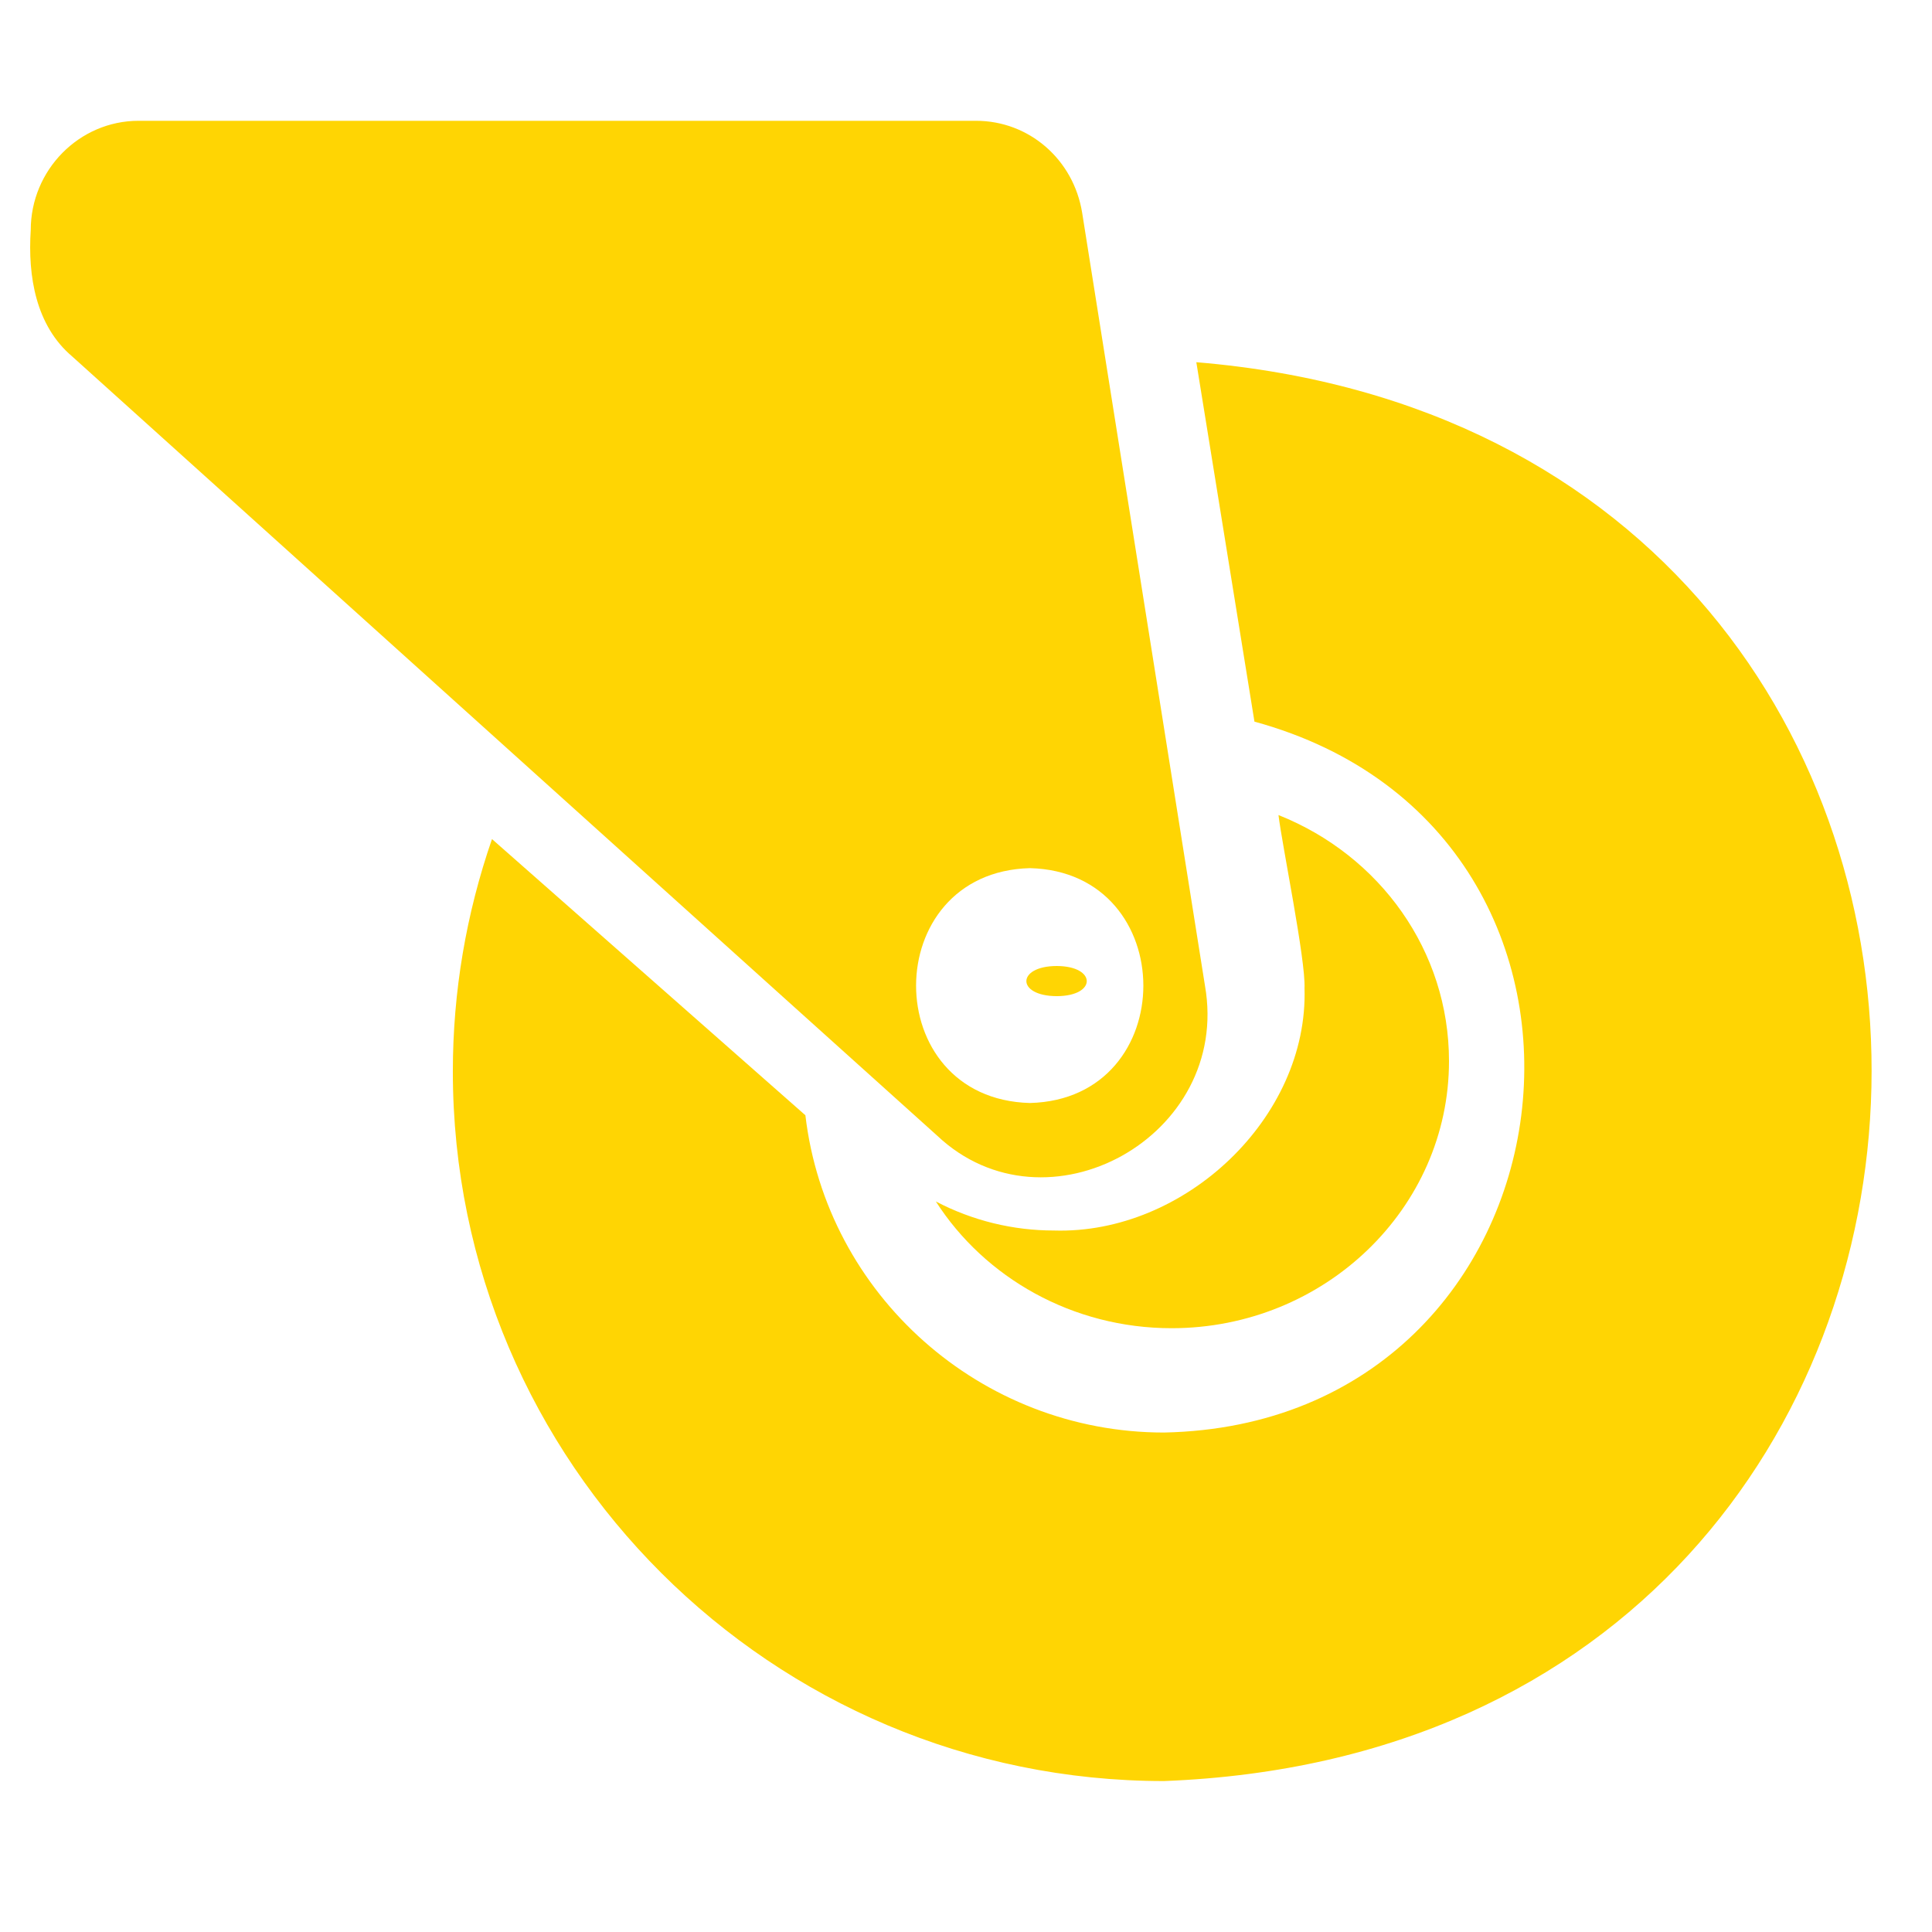
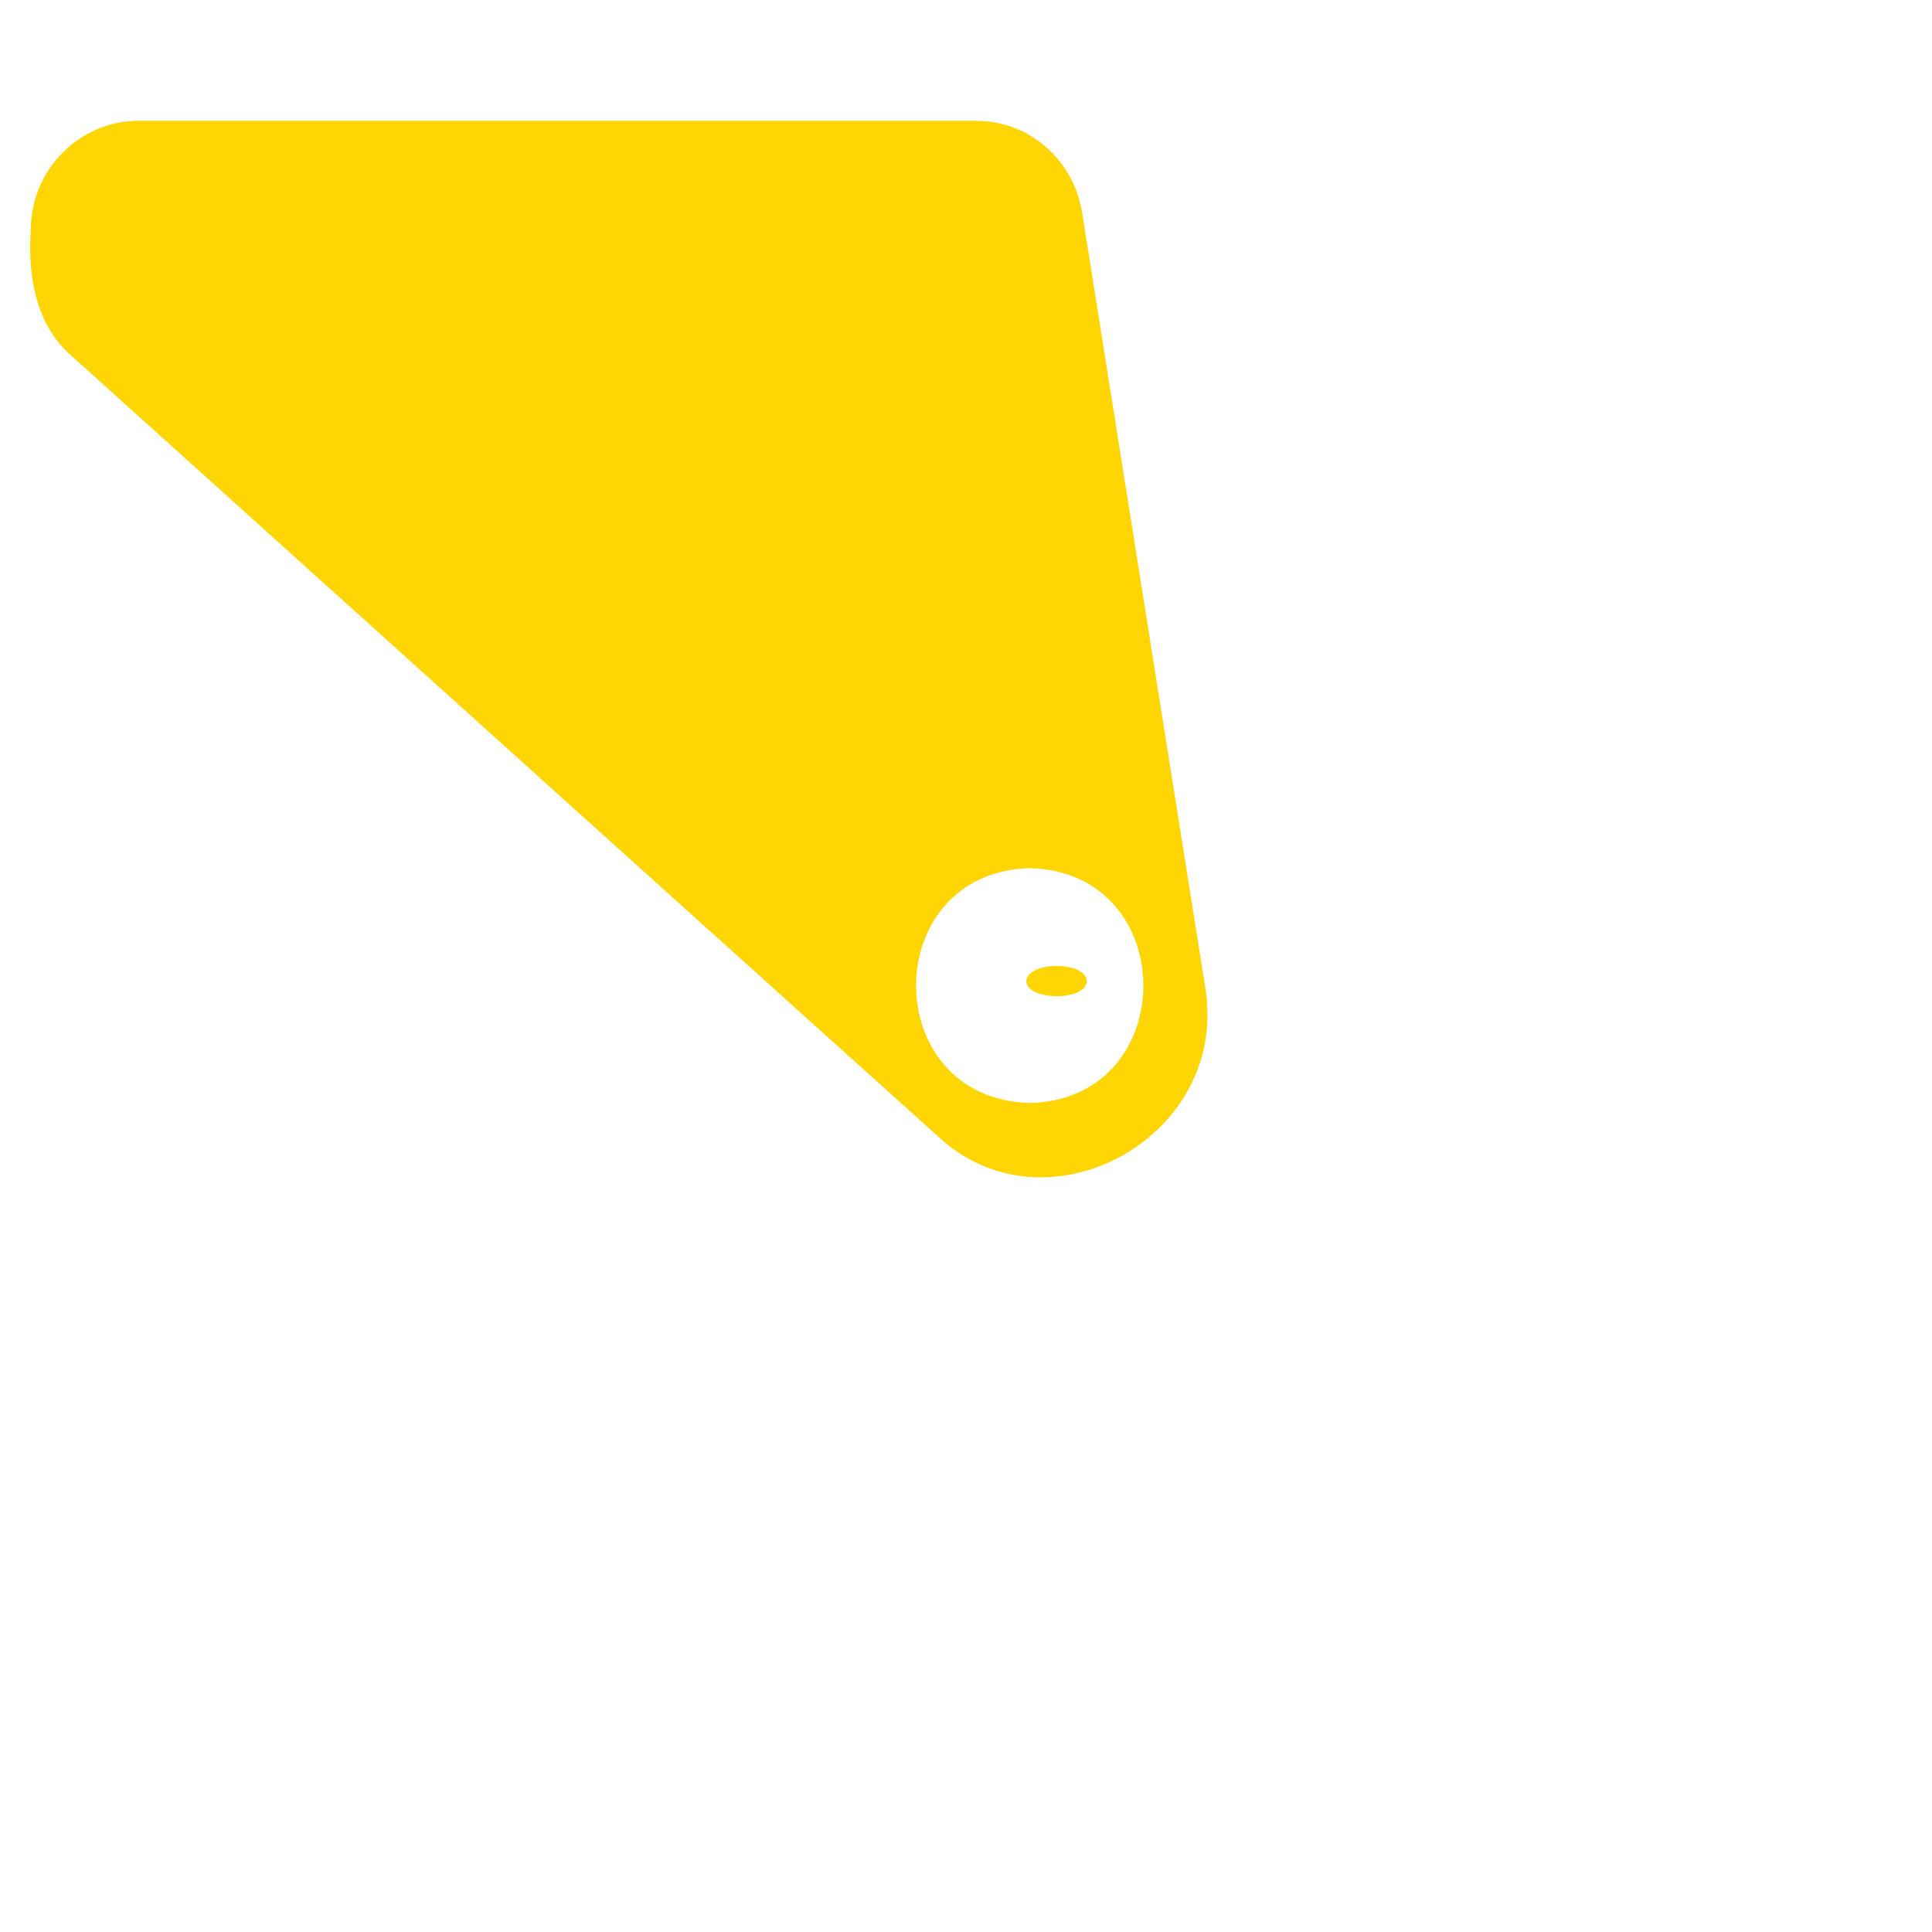
<svg xmlns="http://www.w3.org/2000/svg" width="23" height="23" viewBox="0 0 23 23" fill="none">
-   <path d="M14.242 4.312C14.35 4.983 14.817 7.861 14.934 8.591C19.794 9.92 18.902 16.951 13.857 17.054C11.674 17.054 9.839 15.413 9.588 13.277L5.857 9.989C5.55 10.877 5.391 11.806 5.391 12.755C5.391 17.415 9.188 21.203 13.857 21.203C24.861 20.781 25.183 5.22 14.242 4.312Z" fill="#FFD503" />
-   <path d="M12.547 14.649C12.063 14.649 11.579 14.533 11.141 14.303C11.723 15.211 12.768 15.812 13.948 15.812C15.766 15.812 17.25 14.388 17.25 12.632C17.25 11.323 16.431 10.185 15.22 9.703C15.263 10.061 15.545 11.43 15.53 11.765C15.577 13.304 14.104 14.697 12.547 14.649Z" fill="#FFD503" />
  <path d="M11.156 13.519C12.454 14.745 14.659 13.531 14.345 11.735L12.883 2.534C12.781 1.899 12.251 1.438 11.619 1.438H1.65C0.942 1.438 0.366 2.025 0.366 2.739C0.33 3.288 0.426 3.877 0.86 4.244C0.86 4.244 10.631 13.05 11.156 13.519ZM12.261 10.335C14.059 10.38 14.064 13.085 12.261 13.131C10.451 13.083 10.457 10.382 12.261 10.335Z" fill="#FFD503" />
  <path d="M12.581 11.859C13.059 11.857 13.054 11.502 12.581 11.5C12.101 11.501 12.095 11.857 12.581 11.859Z" fill="#FFD503" />
</svg>